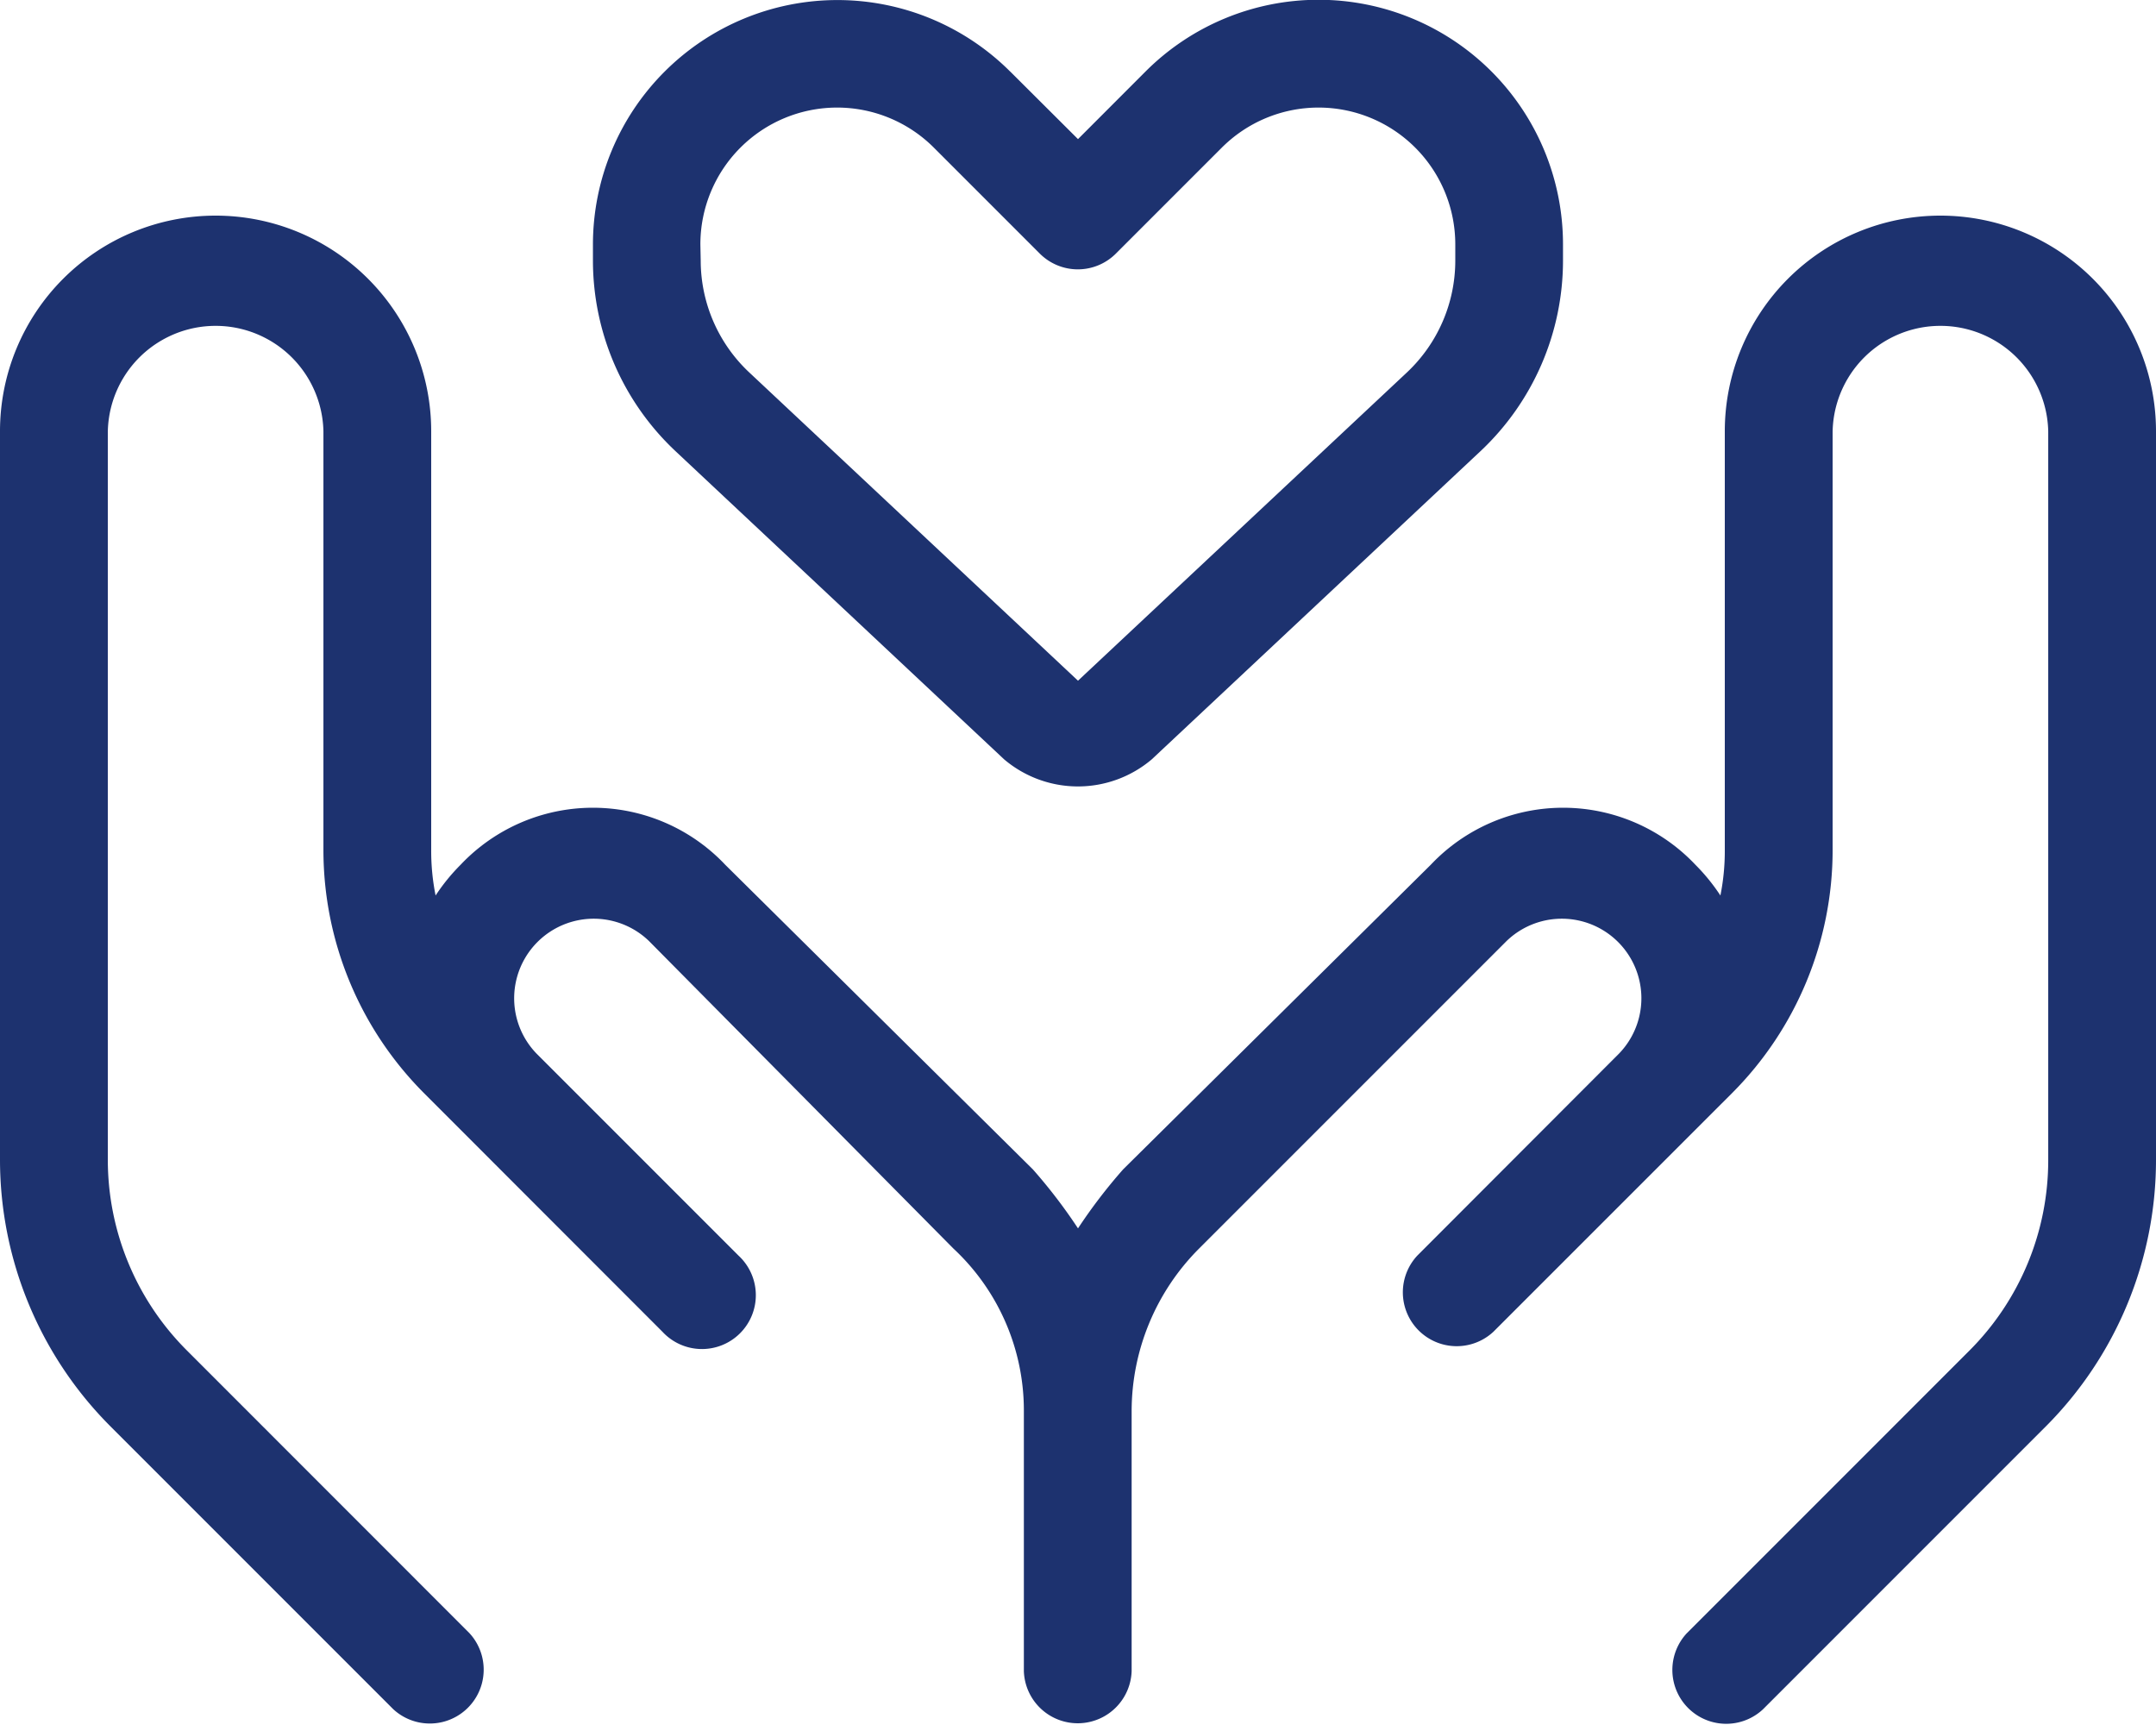
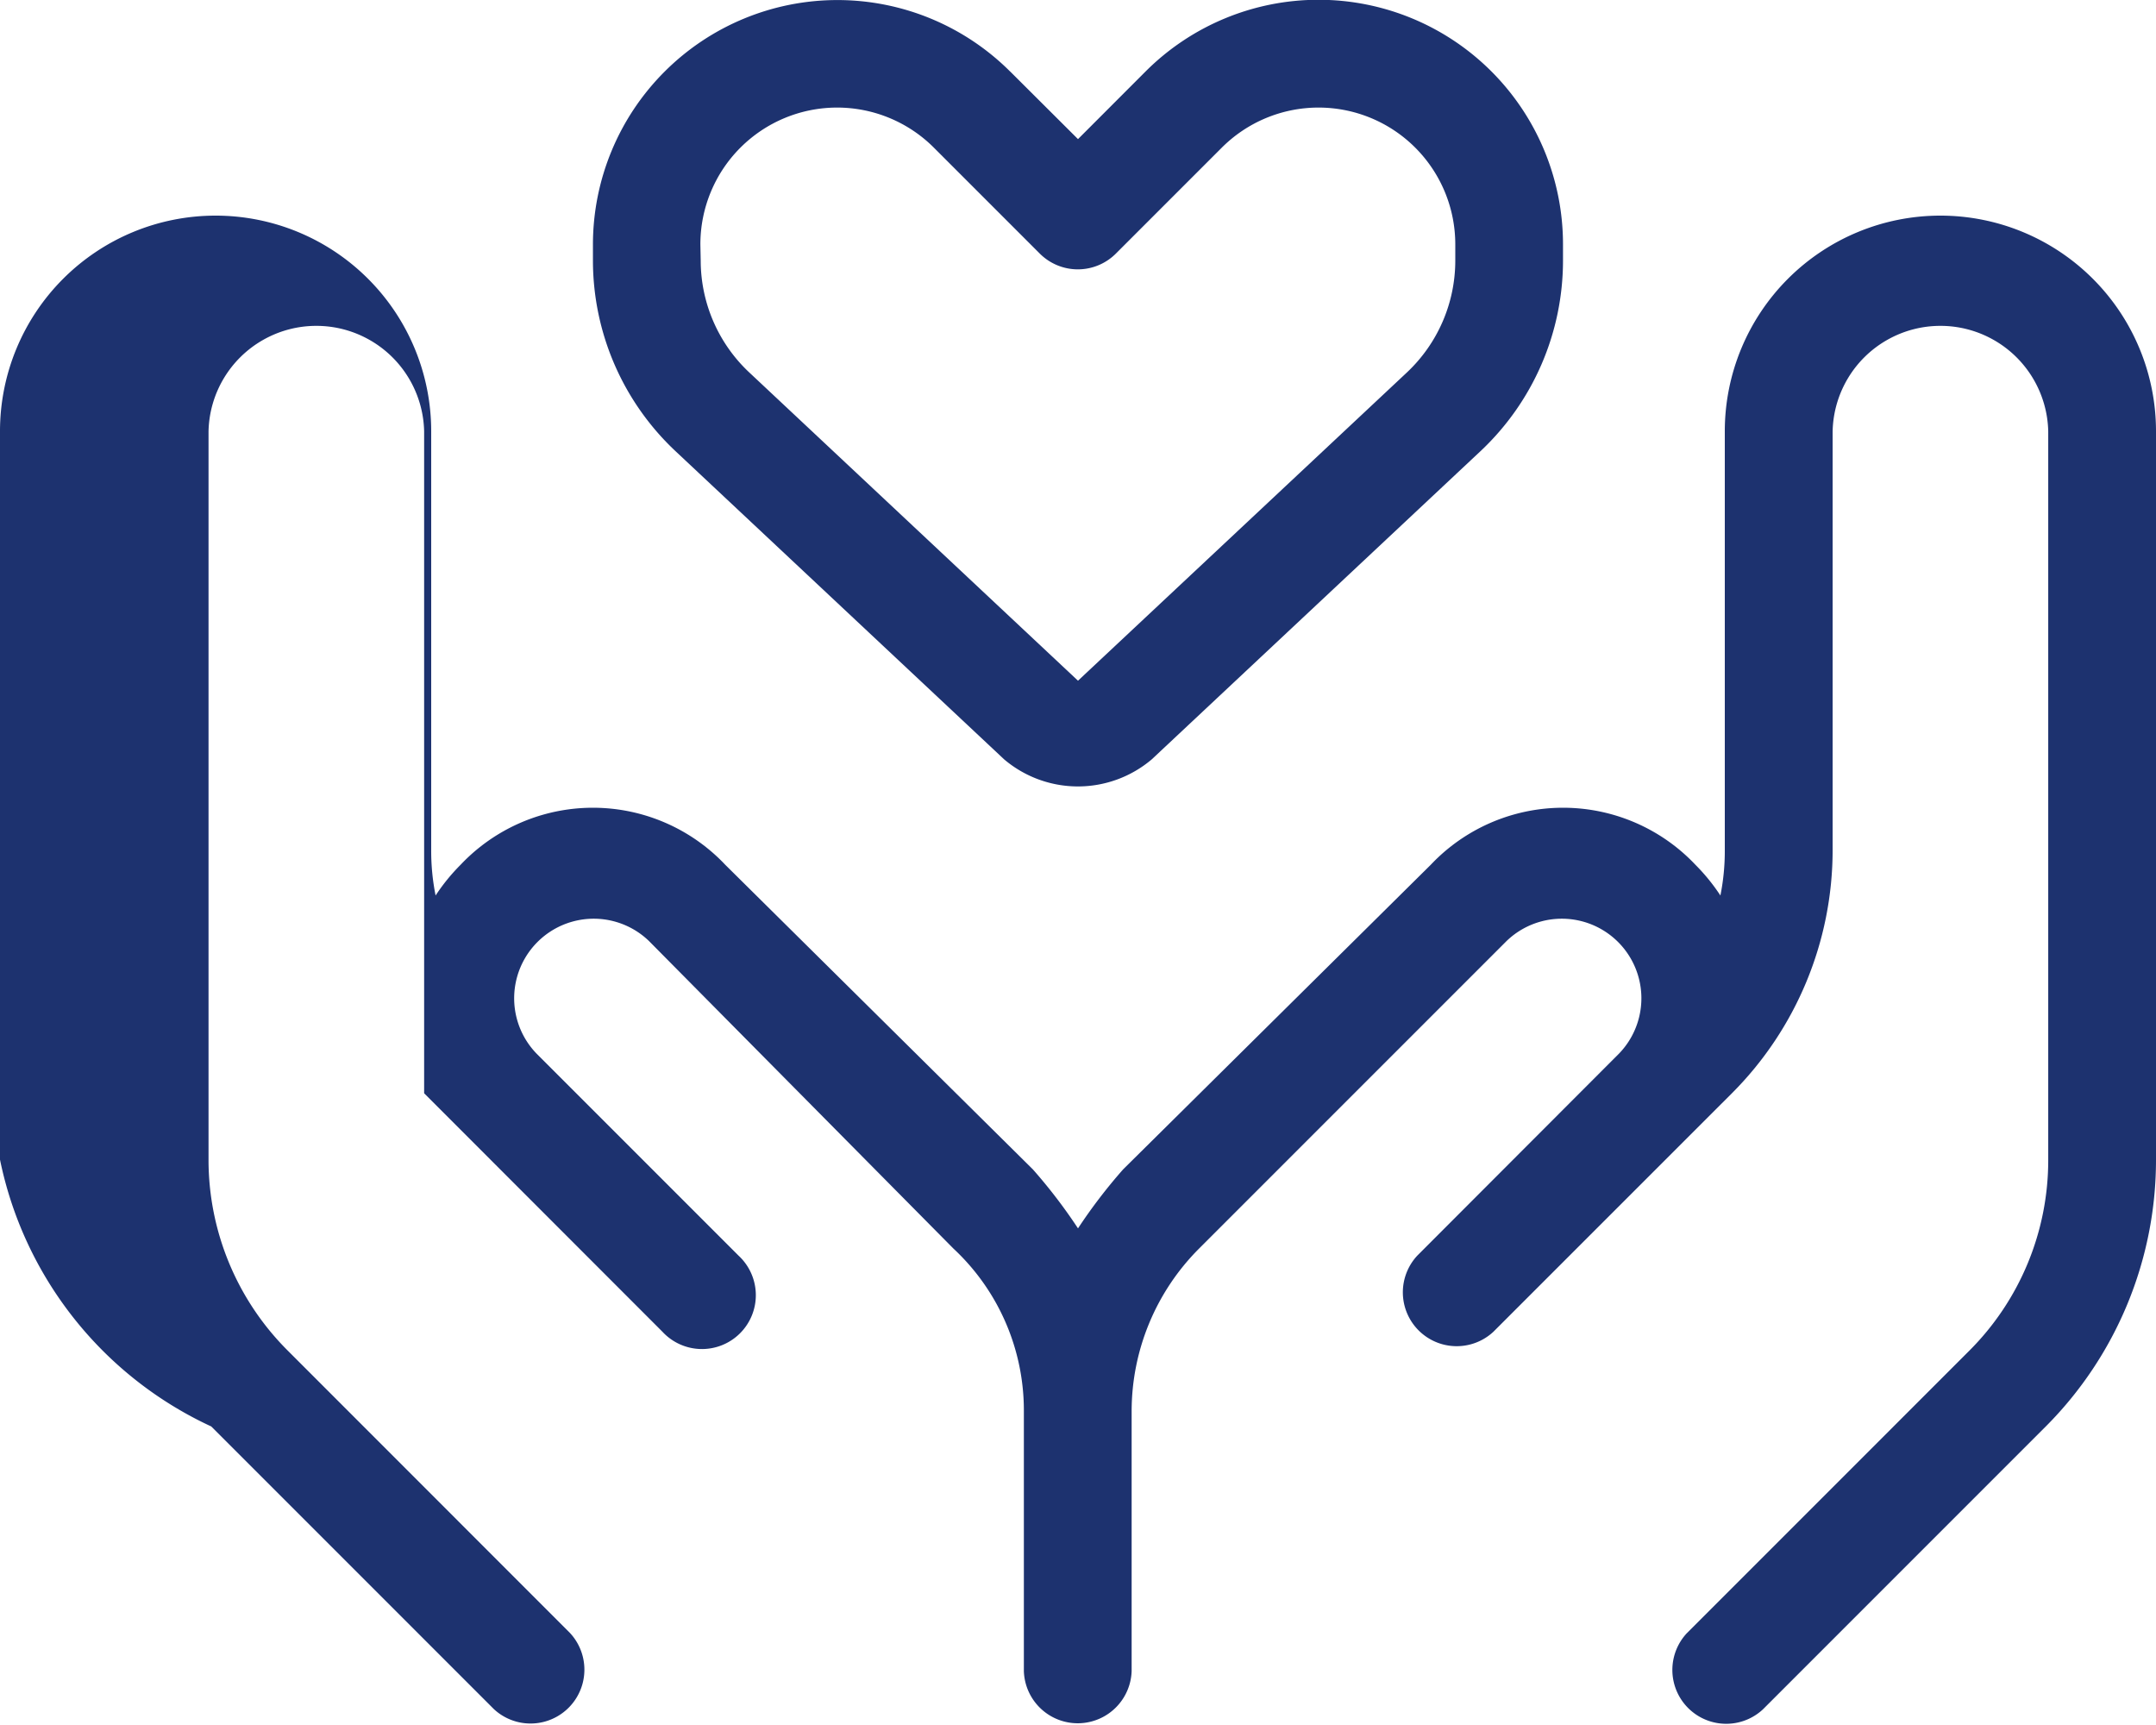
<svg xmlns="http://www.w3.org/2000/svg" width="38.75" height="31.001">
-   <path d="M18.158 1.287 19.375 2.5l1.217-1.218a4.394 4.394 0 0 1 7.5 3.107v.292a4.7 4.7 0 0 1-1.482 3.426l-5.91 5.54a2.052 2.052 0 0 1-2.652 0l-5.908-5.54a4.7 4.7 0 0 1-1.483-3.421v-.292a4.394 4.394 0 0 1 7.5-3.107Zm-5.564 3.4a2.758 2.758 0 0 0 .866 2l5.915 5.546L25.29 6.69a2.758 2.758 0 0 0 .866-2v-.296a2.458 2.458 0 0 0-4.2-1.737l-1.9 1.9a.967.967 0 0 1-1.368 0l-1.9-1.9a2.458 2.458 0 0 0-4.2 1.737Zm-8.719-.812A3.875 3.875 0 0 1 7.75 7.75v7.526a4.067 4.067 0 0 0 .079.817 3.5 3.5 0 0 1 .448-.551 3.272 3.272 0 0 1 4.759 0l5.528 5.473a9.5 9.5 0 0 1 .811 1.06 9.5 9.5 0 0 1 .811-1.06l5.528-5.473a3.272 3.272 0 0 1 4.759 0 3.5 3.5 0 0 1 .448.551 4.067 4.067 0 0 0 .079-.817V7.75a3.875 3.875 0 0 1 7.75 0v13.09a6.783 6.783 0 0 1-1.986 4.8l-5.08 5.08a.968.968 0 0 1-1.368-1.368l5.08-5.08a4.838 4.838 0 0 0 1.417-3.427V7.75a1.938 1.938 0 0 0-3.875 0v7.526a6.187 6.187 0 0 1-1.81 4.371l-4.288 4.287a.968.968 0 0 1-1.368-1.368l3.628-3.633a1.43 1.43 0 0 0-2.022-2.022l-5.528 5.528a4.139 4.139 0 0 0-1.211 2.924v4.668a.969.969 0 0 1-1.937 0v-4.668a3.975 3.975 0 0 0-1.265-2.924l-5.473-5.528a1.43 1.43 0 0 0-2.022 2.022l3.633 3.633a.968.968 0 1 1-1.368 1.368l-4.284-4.287a6.187 6.187 0 0 1-1.81-4.371V7.75a1.938 1.938 0 0 0-3.875 0v13.09a4.84 4.84 0 0 0 1.419 3.427l5.078 5.08a.968.968 0 0 1-1.368 1.368l-5.08-5.08A6.783 6.783 0 0 1 0 20.84V7.75a3.875 3.875 0 0 1 3.875-3.875Z" fill="#1d326f" />
+   <path d="M18.158 1.287 19.375 2.5l1.217-1.218a4.394 4.394 0 0 1 7.5 3.107v.292a4.7 4.7 0 0 1-1.482 3.426l-5.91 5.54a2.052 2.052 0 0 1-2.652 0l-5.908-5.54a4.7 4.7 0 0 1-1.483-3.421v-.292a4.394 4.394 0 0 1 7.5-3.107Zm-5.564 3.4a2.758 2.758 0 0 0 .866 2l5.915 5.546L25.29 6.69a2.758 2.758 0 0 0 .866-2v-.296a2.458 2.458 0 0 0-4.2-1.737l-1.9 1.9a.967.967 0 0 1-1.368 0l-1.9-1.9a2.458 2.458 0 0 0-4.2 1.737Zm-8.719-.812A3.875 3.875 0 0 1 7.75 7.75v7.526a4.067 4.067 0 0 0 .079.817 3.5 3.5 0 0 1 .448-.551 3.272 3.272 0 0 1 4.759 0l5.528 5.473a9.5 9.5 0 0 1 .811 1.06 9.5 9.5 0 0 1 .811-1.06l5.528-5.473a3.272 3.272 0 0 1 4.759 0 3.5 3.5 0 0 1 .448.551 4.067 4.067 0 0 0 .079-.817V7.75a3.875 3.875 0 0 1 7.75 0v13.09a6.783 6.783 0 0 1-1.986 4.8l-5.08 5.08a.968.968 0 0 1-1.368-1.368l5.08-5.08a4.838 4.838 0 0 0 1.417-3.427V7.75a1.938 1.938 0 0 0-3.875 0v7.526a6.187 6.187 0 0 1-1.81 4.371l-4.288 4.287a.968.968 0 0 1-1.368-1.368l3.628-3.633a1.43 1.43 0 0 0-2.022-2.022l-5.528 5.528a4.139 4.139 0 0 0-1.211 2.924v4.668a.969.969 0 0 1-1.937 0v-4.668a3.975 3.975 0 0 0-1.265-2.924l-5.473-5.528a1.43 1.43 0 0 0-2.022 2.022l3.633 3.633a.968.968 0 1 1-1.368 1.368l-4.284-4.287V7.75a1.938 1.938 0 0 0-3.875 0v13.09a4.84 4.84 0 0 0 1.419 3.427l5.078 5.08a.968.968 0 0 1-1.368 1.368l-5.08-5.08A6.783 6.783 0 0 1 0 20.84V7.75a3.875 3.875 0 0 1 3.875-3.875Z" fill="#1d326f" />
</svg>